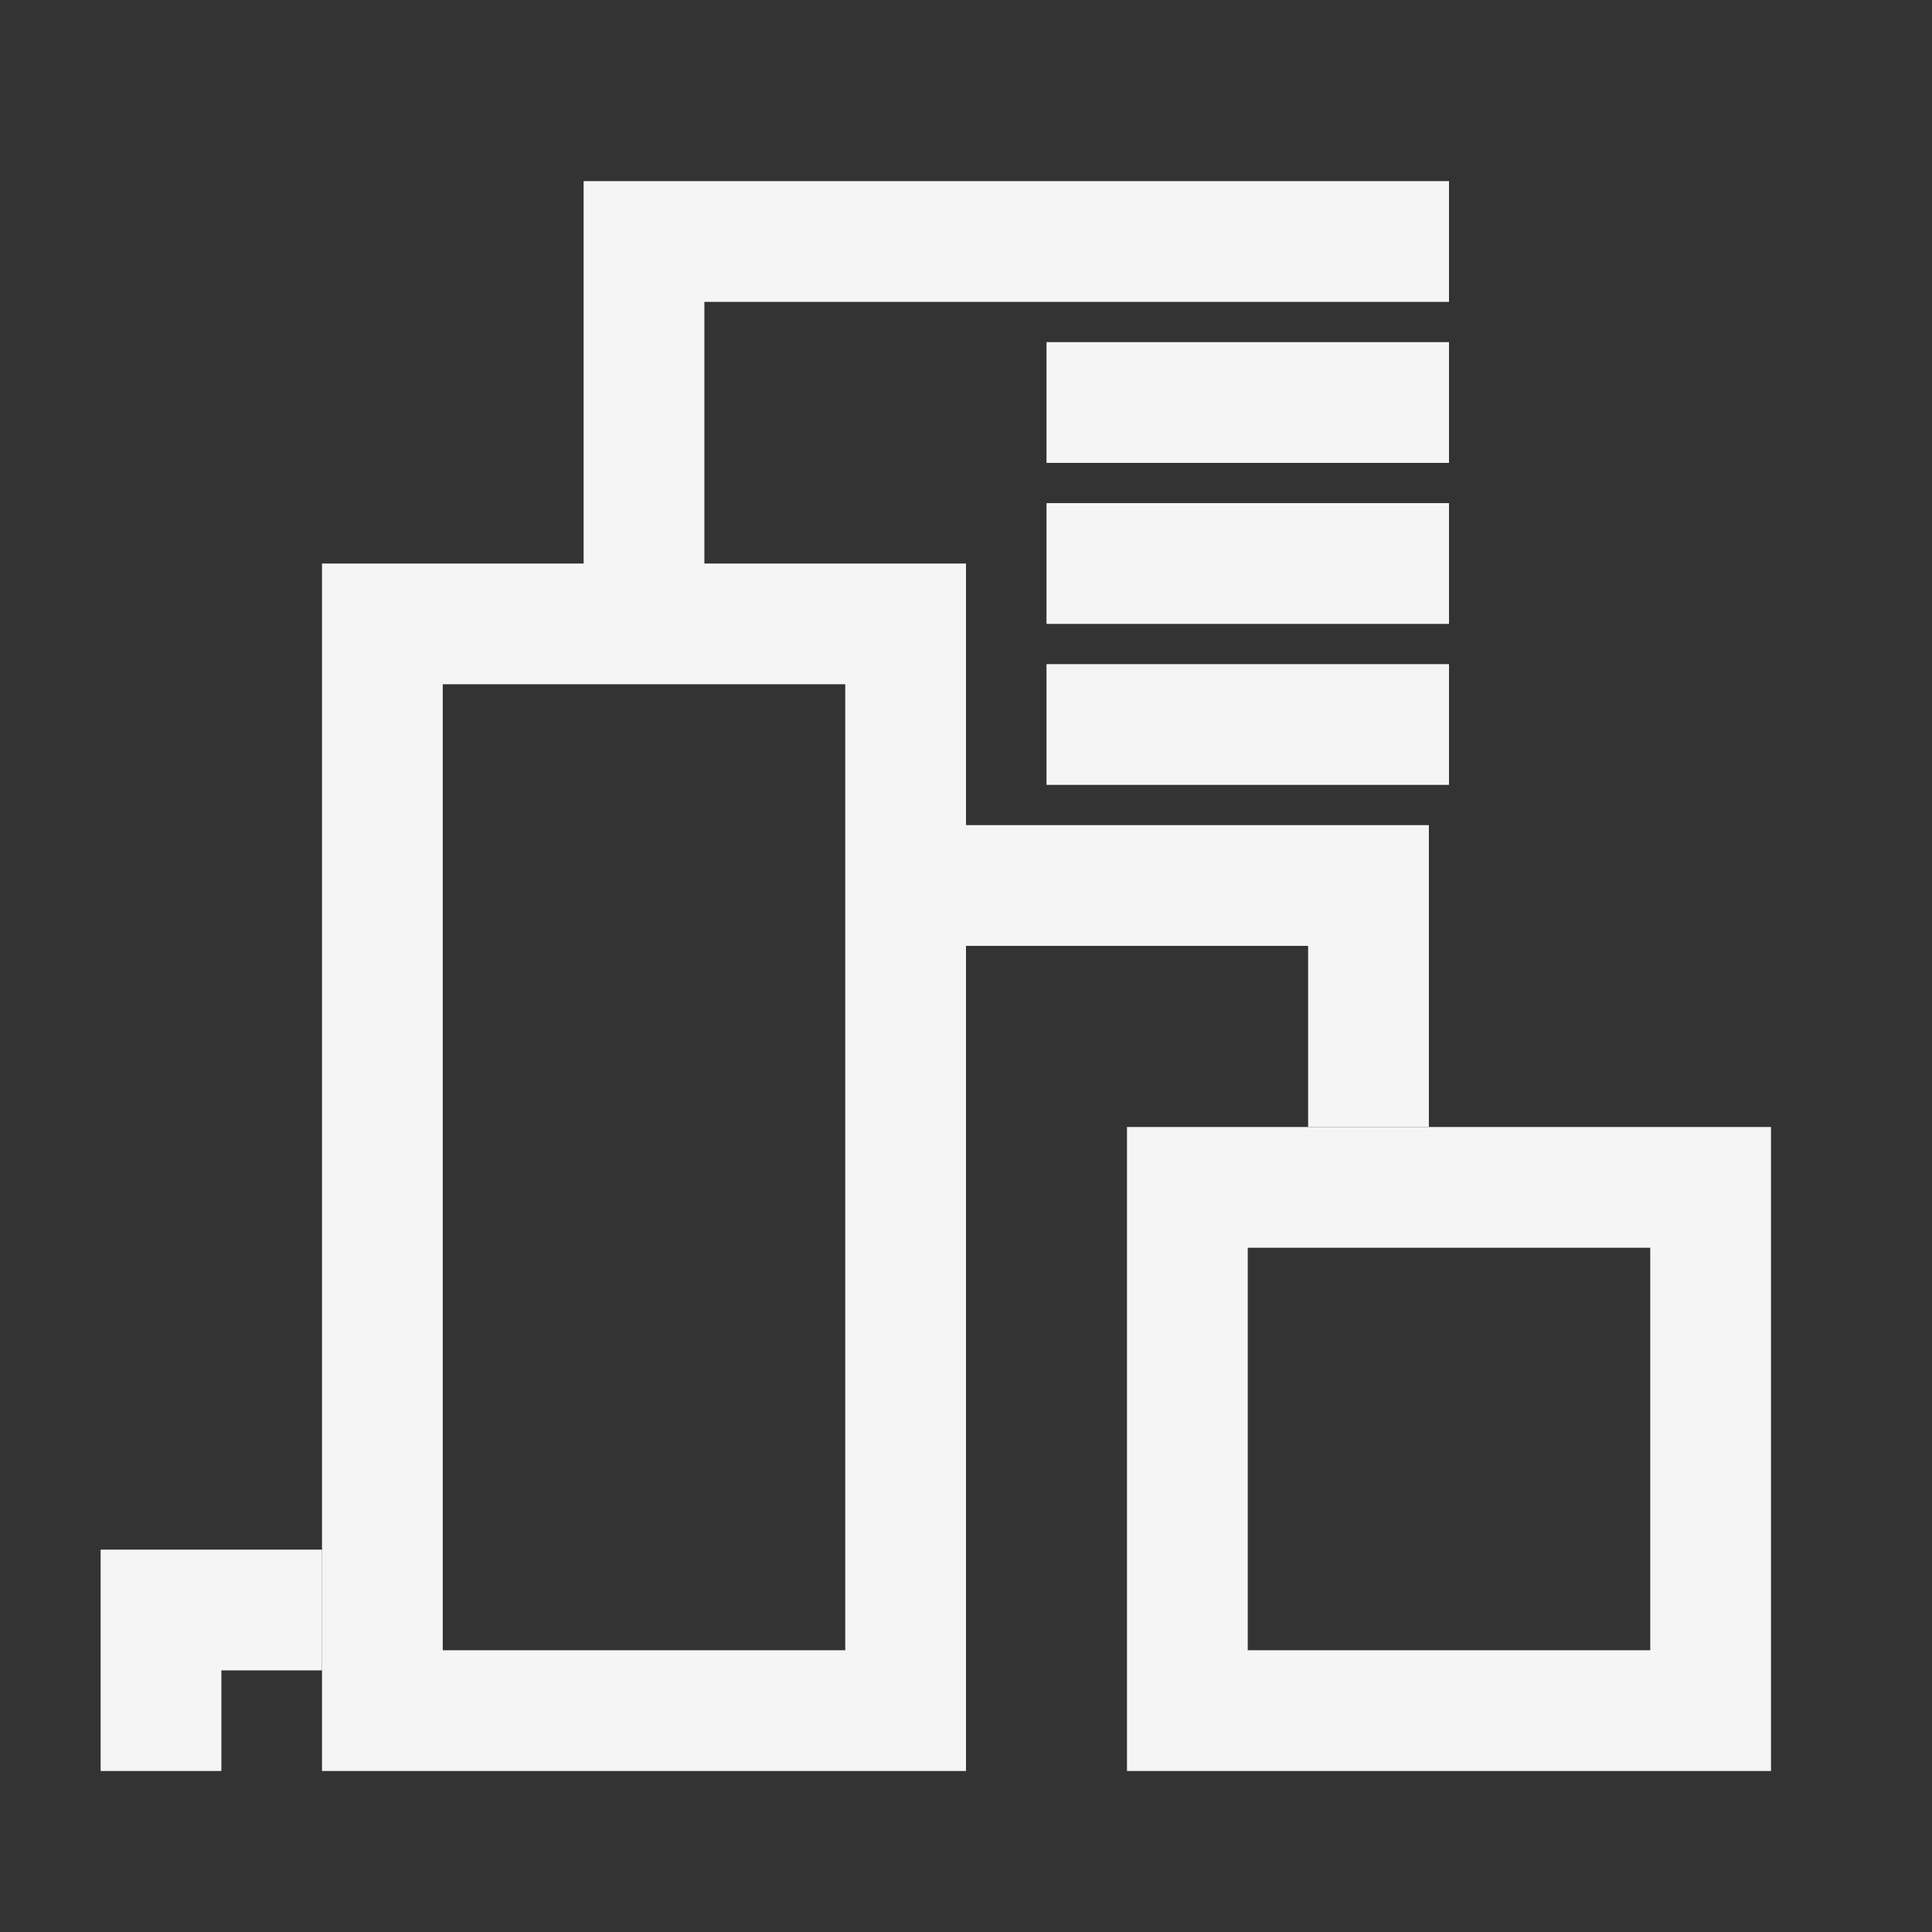
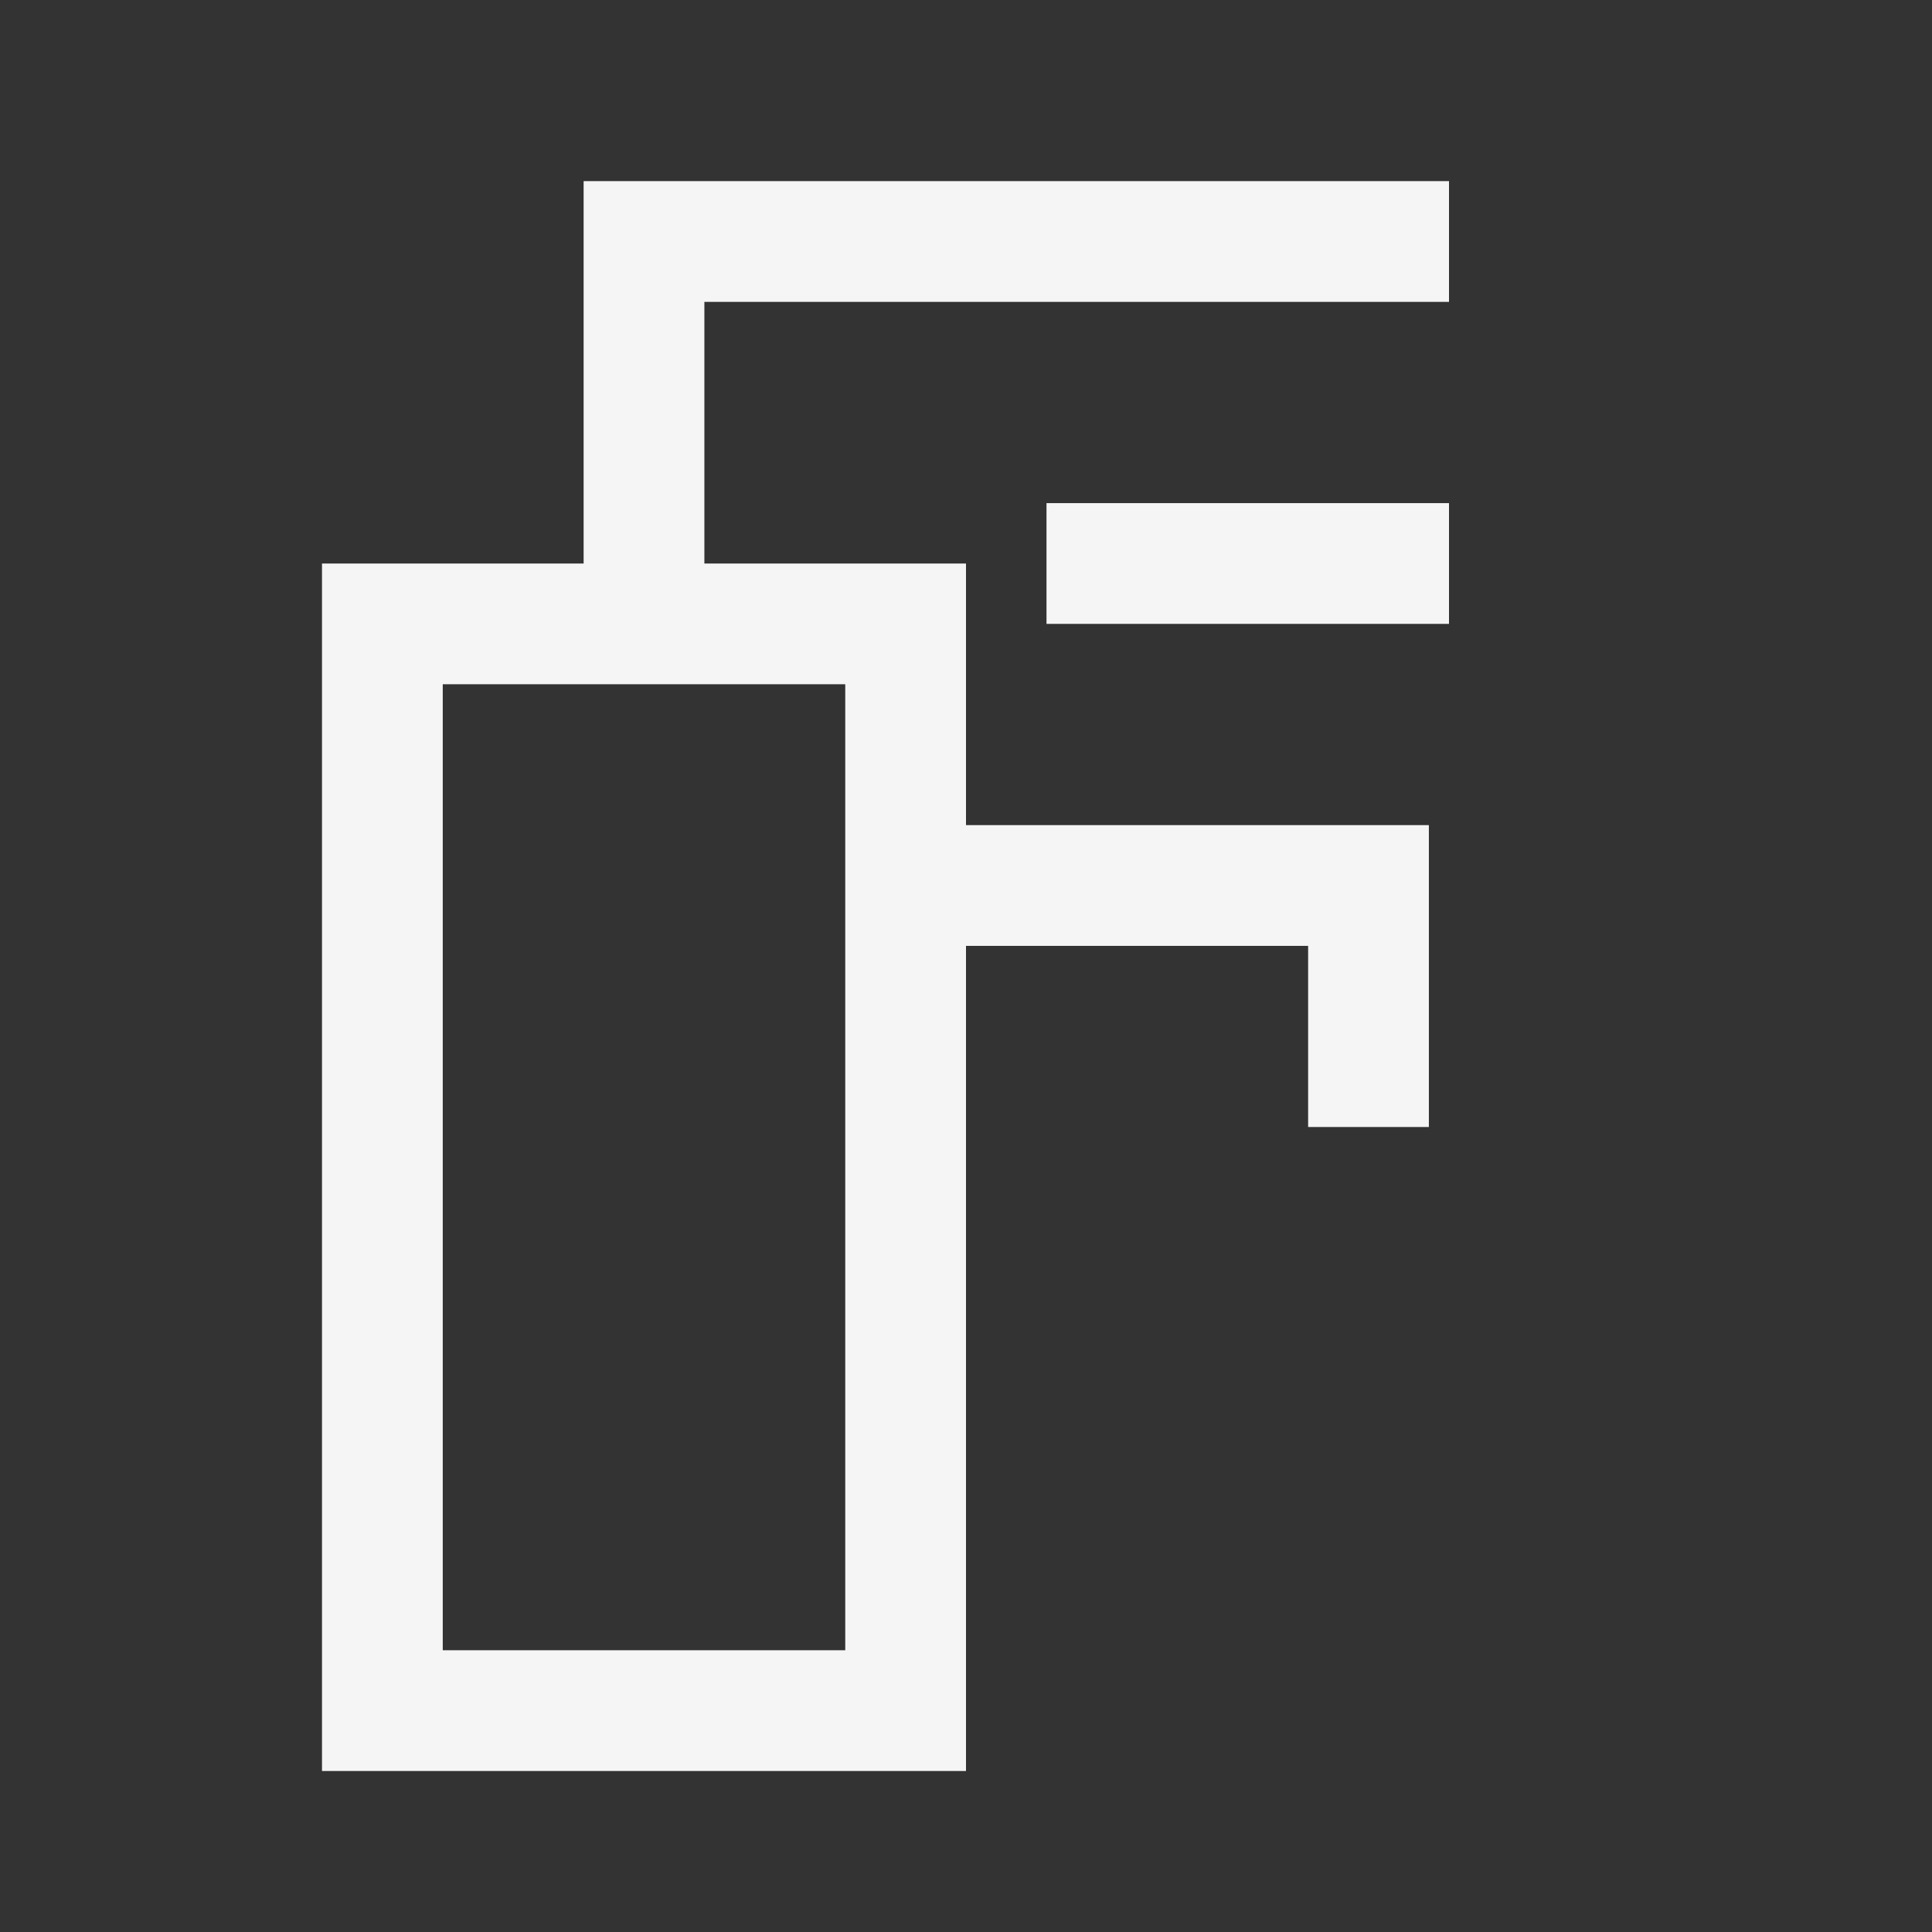
<svg xmlns="http://www.w3.org/2000/svg" width="24" height="24" viewBox="0 0 24 24" fill="none">
  <rect x="0" y="0" width="24" height="24" fill="#333333" stroke="none" />
  <rect x="11.25" y="7.75" width="13.5" height="6.5" transform="rotate(90 11.25 7.75)" stroke="#F5F5F5" stroke-width="1.5" />
-   <path d="M4 20L2 20L2 22" stroke="#F5F5F5" stroke-width="1.5" />
  <path d="M11 11L17 11L17 14" stroke="#F5F5F5" stroke-width="1.5" />
-   <path d="M13 9H18" stroke="#F5F5F5" stroke-width="1.5" />
  <path d="M13 7H18" stroke="#F5F5F5" stroke-width="1.5" />
-   <path d="M13 5H18" stroke="#F5F5F5" stroke-width="1.5" />
  <path d="M18 3L8 3L8 8" stroke="#F5F5F5" stroke-width="1.5" />
-   <rect x="21.25" y="14.75" width="6.5" height="6.5" transform="rotate(90 21.25 14.75)" stroke="#F5F5F5" stroke-width="1.5" />
</svg>